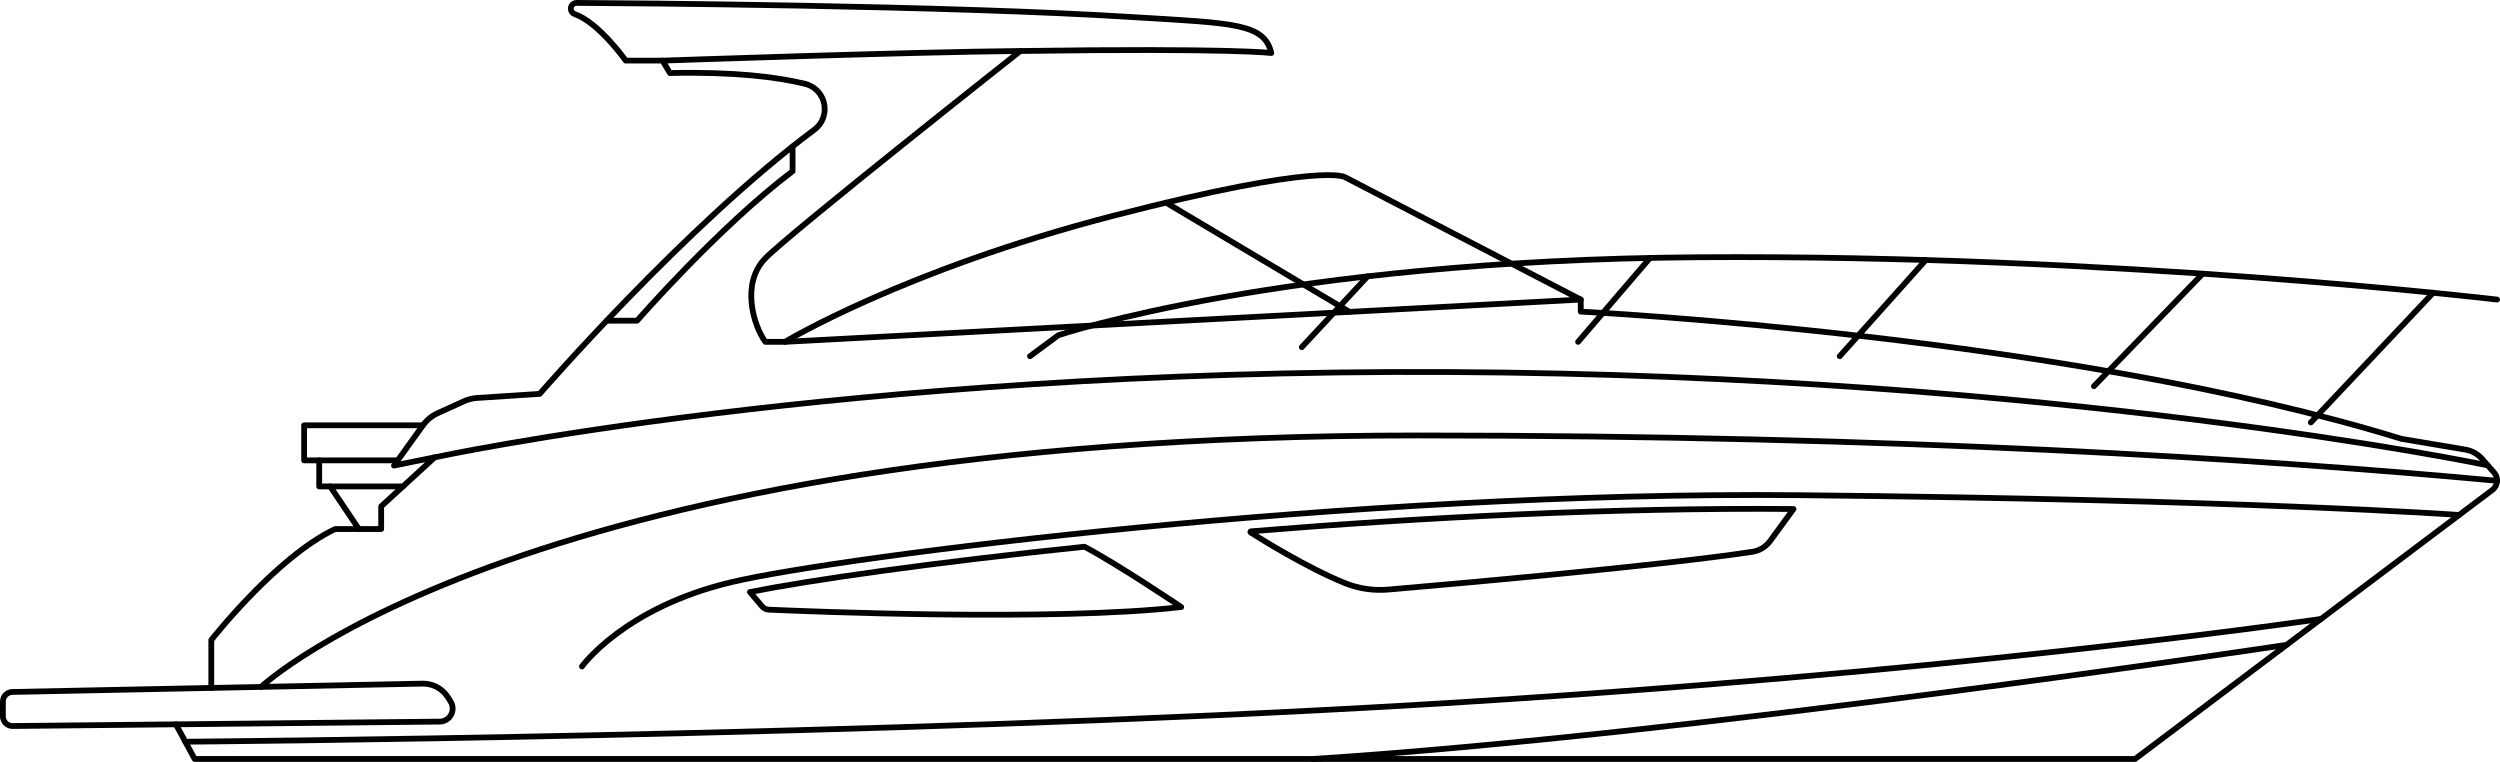
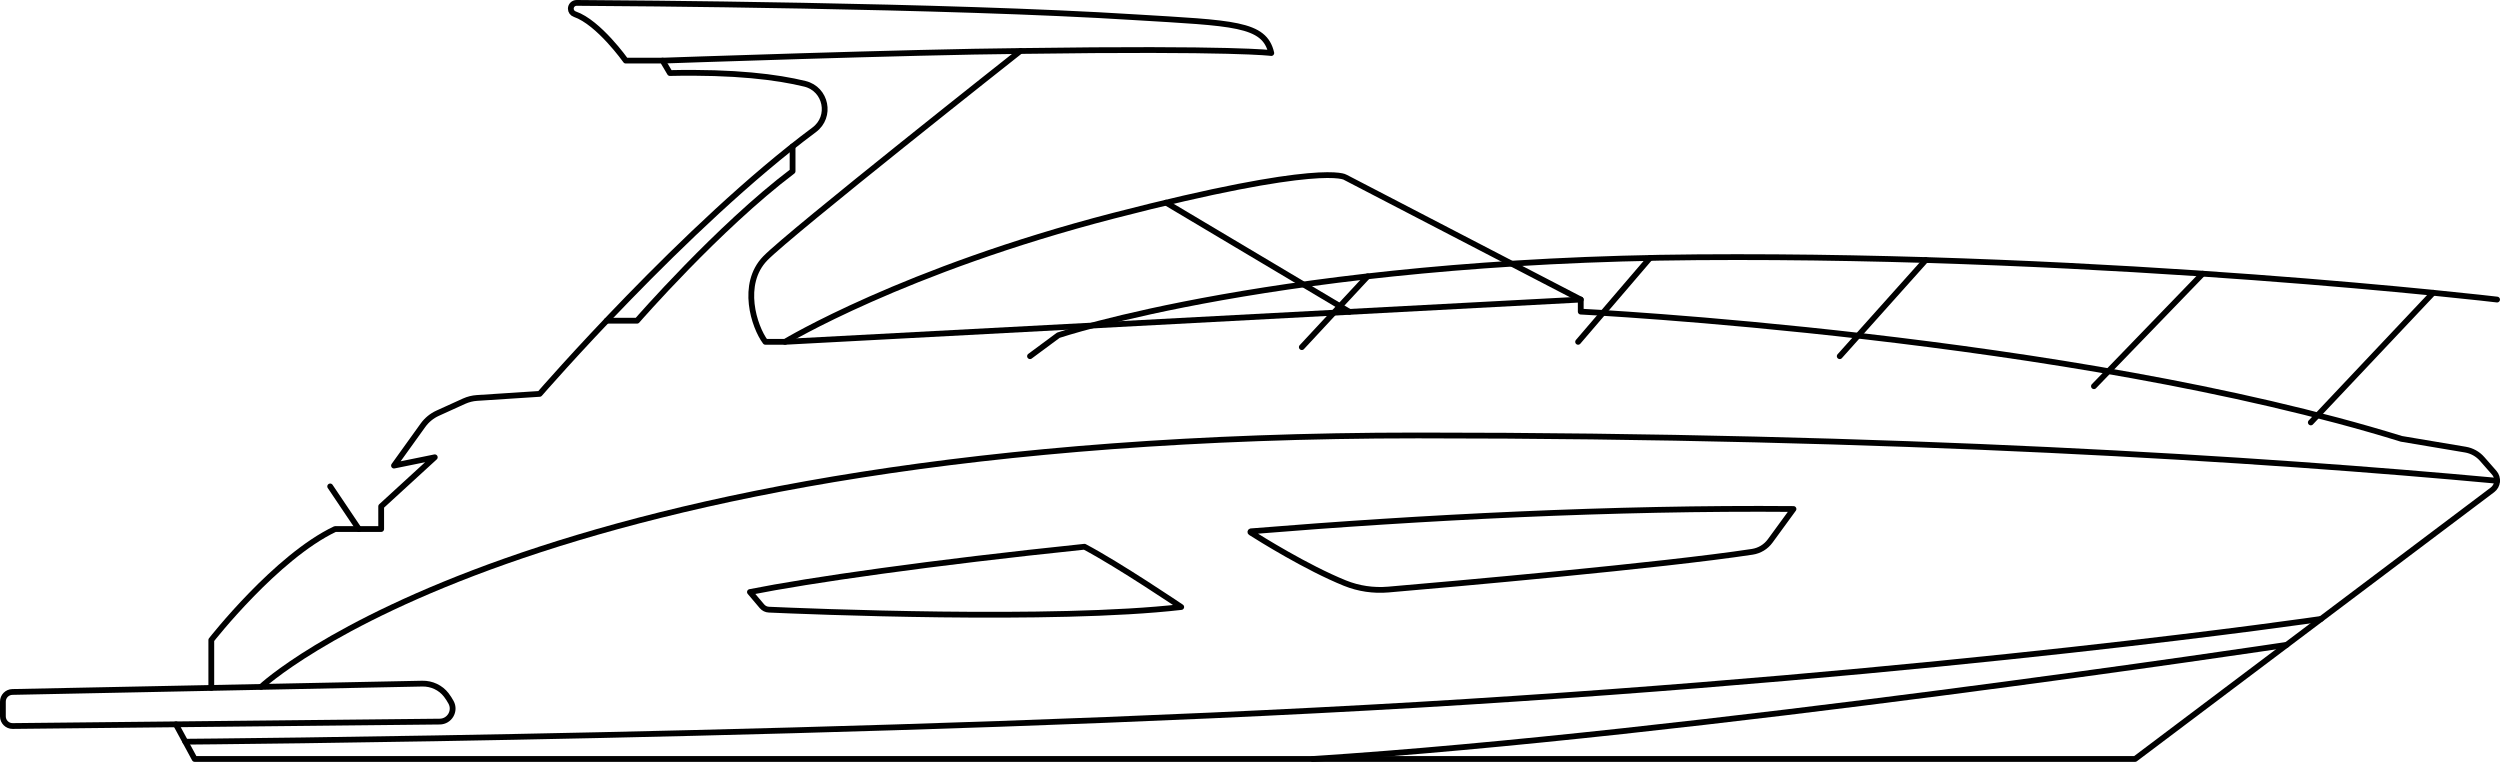
<svg xmlns="http://www.w3.org/2000/svg" id="Layer_2" data-name="Layer 2" viewBox="0 0 863.85 263.26">
  <defs>
    <style>
      .cls-1 {
        fill: none;
        stroke: #000;
        stroke-linecap: round;
        stroke-linejoin: round;
        stroke-width: 2px;
      }
    </style>
  </defs>
  <path class="cls-1" d="M1,242.44v5.09c0,1.86,1.52,3.36,3.37,3.34l147.58-1.53c3.4-.04,5.53-3.68,3.9-6.66-.47-.86-1.02-1.72-1.65-2.55-1.96-2.54-5.05-3.97-8.27-3.91l-141.66,2.88c-1.82.04-3.27,1.52-3.27,3.34Z" />
  <path class="cls-1" d="M228.93,20.95s85.89-3,123.65-3.33" />
-   <polyline class="cls-1" points="146.15 146.96 105.09 146.96 105.09 159.08 137.44 159.08" />
-   <polyline class="cls-1" points="110.3 159.08 110.3 168.08 139.25 168.08" />
  <line class="cls-1" x1="114.09" y1="168.08" x2="124" y2="182.82" />
  <path class="cls-1" d="M60.78,250.28l6.48,11.97h670.51l123.46-92.97c1.9-1.43,2.18-4.16.61-5.95l-4.18-4.76c-1.49-1.7-3.53-2.83-5.76-3.21l-22.12-3.72c-115.04-35.61-283.57-43.96-283.57-43.96v-4.17l-81.39-42.26s-7.57-5.48-80.09,13.3c-72.52,18.78-113.48,43.57-113.48,43.57h-6.78c-3.91-5.22-8.66-19.97-.05-28.84s88.16-71.66,88.16-71.66c74.87-1.04,86.7.71,86.7.71-2.37-10.3-13.07-10.3-47.24-12.38C327.11,1.84,215.53,1.09,199.25,1c-1.11,0-2.01.89-2.01,2h0c0,.86.55,1.61,1.37,1.89,8.3,2.88,17.61,16.05,17.61,16.05h12.72l2.54,4.3c22.41-.5,37.14,1.39,46.65,3.72,7.38,1.81,9.3,11.37,3.2,15.9-44.29,32.91-94.85,91.24-94.85,91.24l-21.68,1.41c-1.53.1-3.03.48-4.43,1.11l-9.15,4.16c-2.02.92-3.76,2.35-5.06,4.15l-10.02,13.95,14.09-2.87-18.52,16.96v7.83h-15.91c-20.35,9.65-42.79,38.35-42.79,38.35v16.54" />
  <path class="cls-1" d="M90.21,237.35s91.98-86.88,399.73-86.88c165.31,0,291.5,8.13,372.9,15.66" />
-   <path class="cls-1" d="M150.22,158.03s140.61-30.52,350.35-29.48,359.04,32.24,359.04,32.24" />
  <line class="cls-1" x1="271.26" y1="118.12" x2="546.22" y2="103.51" />
  <line class="cls-1" x1="402.91" y1="70.02" x2="466.3" y2="107.76" />
  <path class="cls-1" d="M355.91,123.08l9.78-7.24s76.96-25.92,220.96-26.95c144-1.03,276.19,14.62,276.19,14.62" />
  <line class="cls-1" x1="472.57" y1="95.49" x2="449.83" y2="119.95" />
  <line class="cls-1" x1="570.15" y1="89.12" x2="545.3" y2="118.12" />
  <line class="cls-1" x1="665.43" y1="89.85" x2="635.7" y2="123.08" />
  <line class="cls-1" x1="761.12" y1="94.57" x2="723.54" y2="133.45" />
  <line class="cls-1" x1="840.76" y1="101.16" x2="798.48" y2="145.97" />
  <path class="cls-1" d="M209.63,110.82h10.5s28.04-32.22,53.74-51.65v-8.56" />
  <path class="cls-1" d="M64.03,256.29s241.03-1.85,425.91-12.75c184.88-10.9,312.07-29.67,312.07-29.67" />
  <path class="cls-1" d="M790.13,222.82s-207.13,31.22-336.52,39.43" />
-   <path class="cls-1" d="M201.09,230.29s14.54-20.35,51.72-29.15,214.87-31.54,369.07-30.03c153.32,1.5,227.87,6.83,227.87,6.83" />
  <path class="cls-1" d="M619.72,175.88c-62.38-.52-128.46,2.89-187.45,7.71-.22.02-.29.31-.1.42,3.22,2.04,19.28,12.1,32.56,17.48,4.74,1.92,9.86,2.66,14.95,2.23,22.11-1.9,94.23-8.25,125.81-13.05,2.49-.38,4.71-1.73,6.19-3.77l8.04-11.02Z" />
  <path class="cls-1" d="M374.73,188.92c-53.04,5.51-95.21,11.57-115.6,15.65l4.16,4.92c.6.71,1.46,1.13,2.39,1.17,12.21.55,98.55,4.17,142.48-.91,0,0-21.49-14.53-33.43-20.83Z" />
</svg>